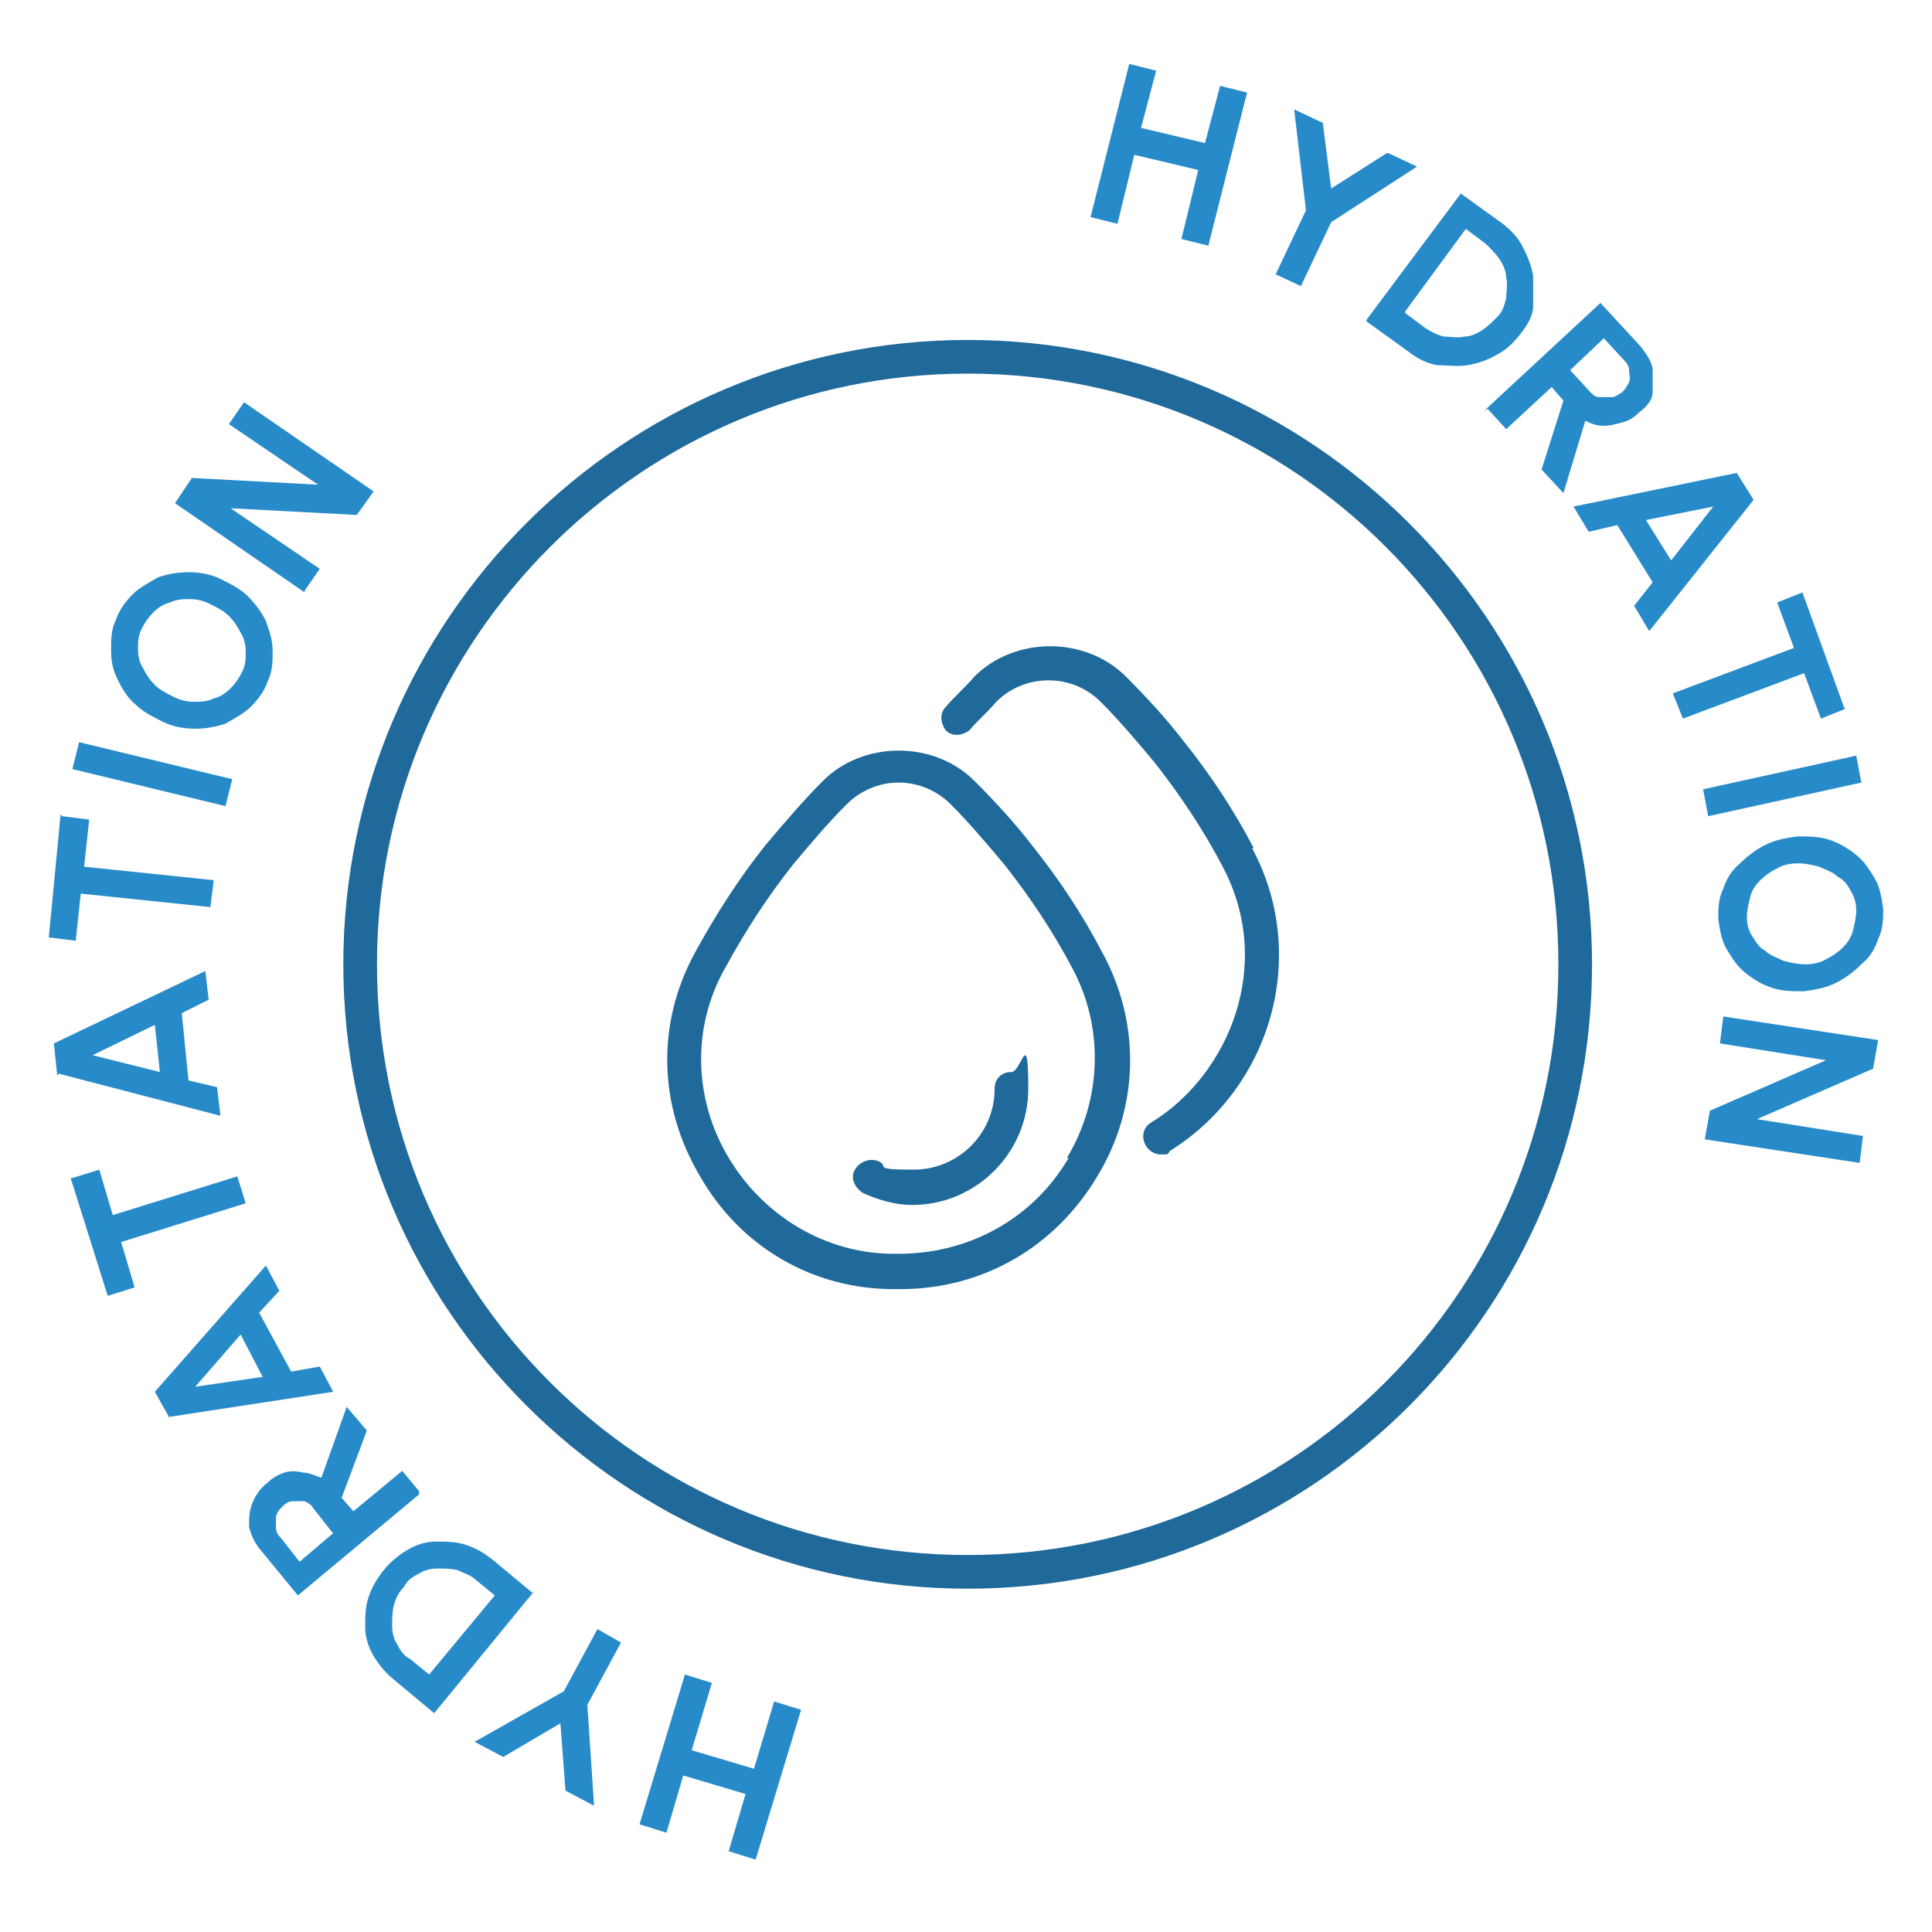
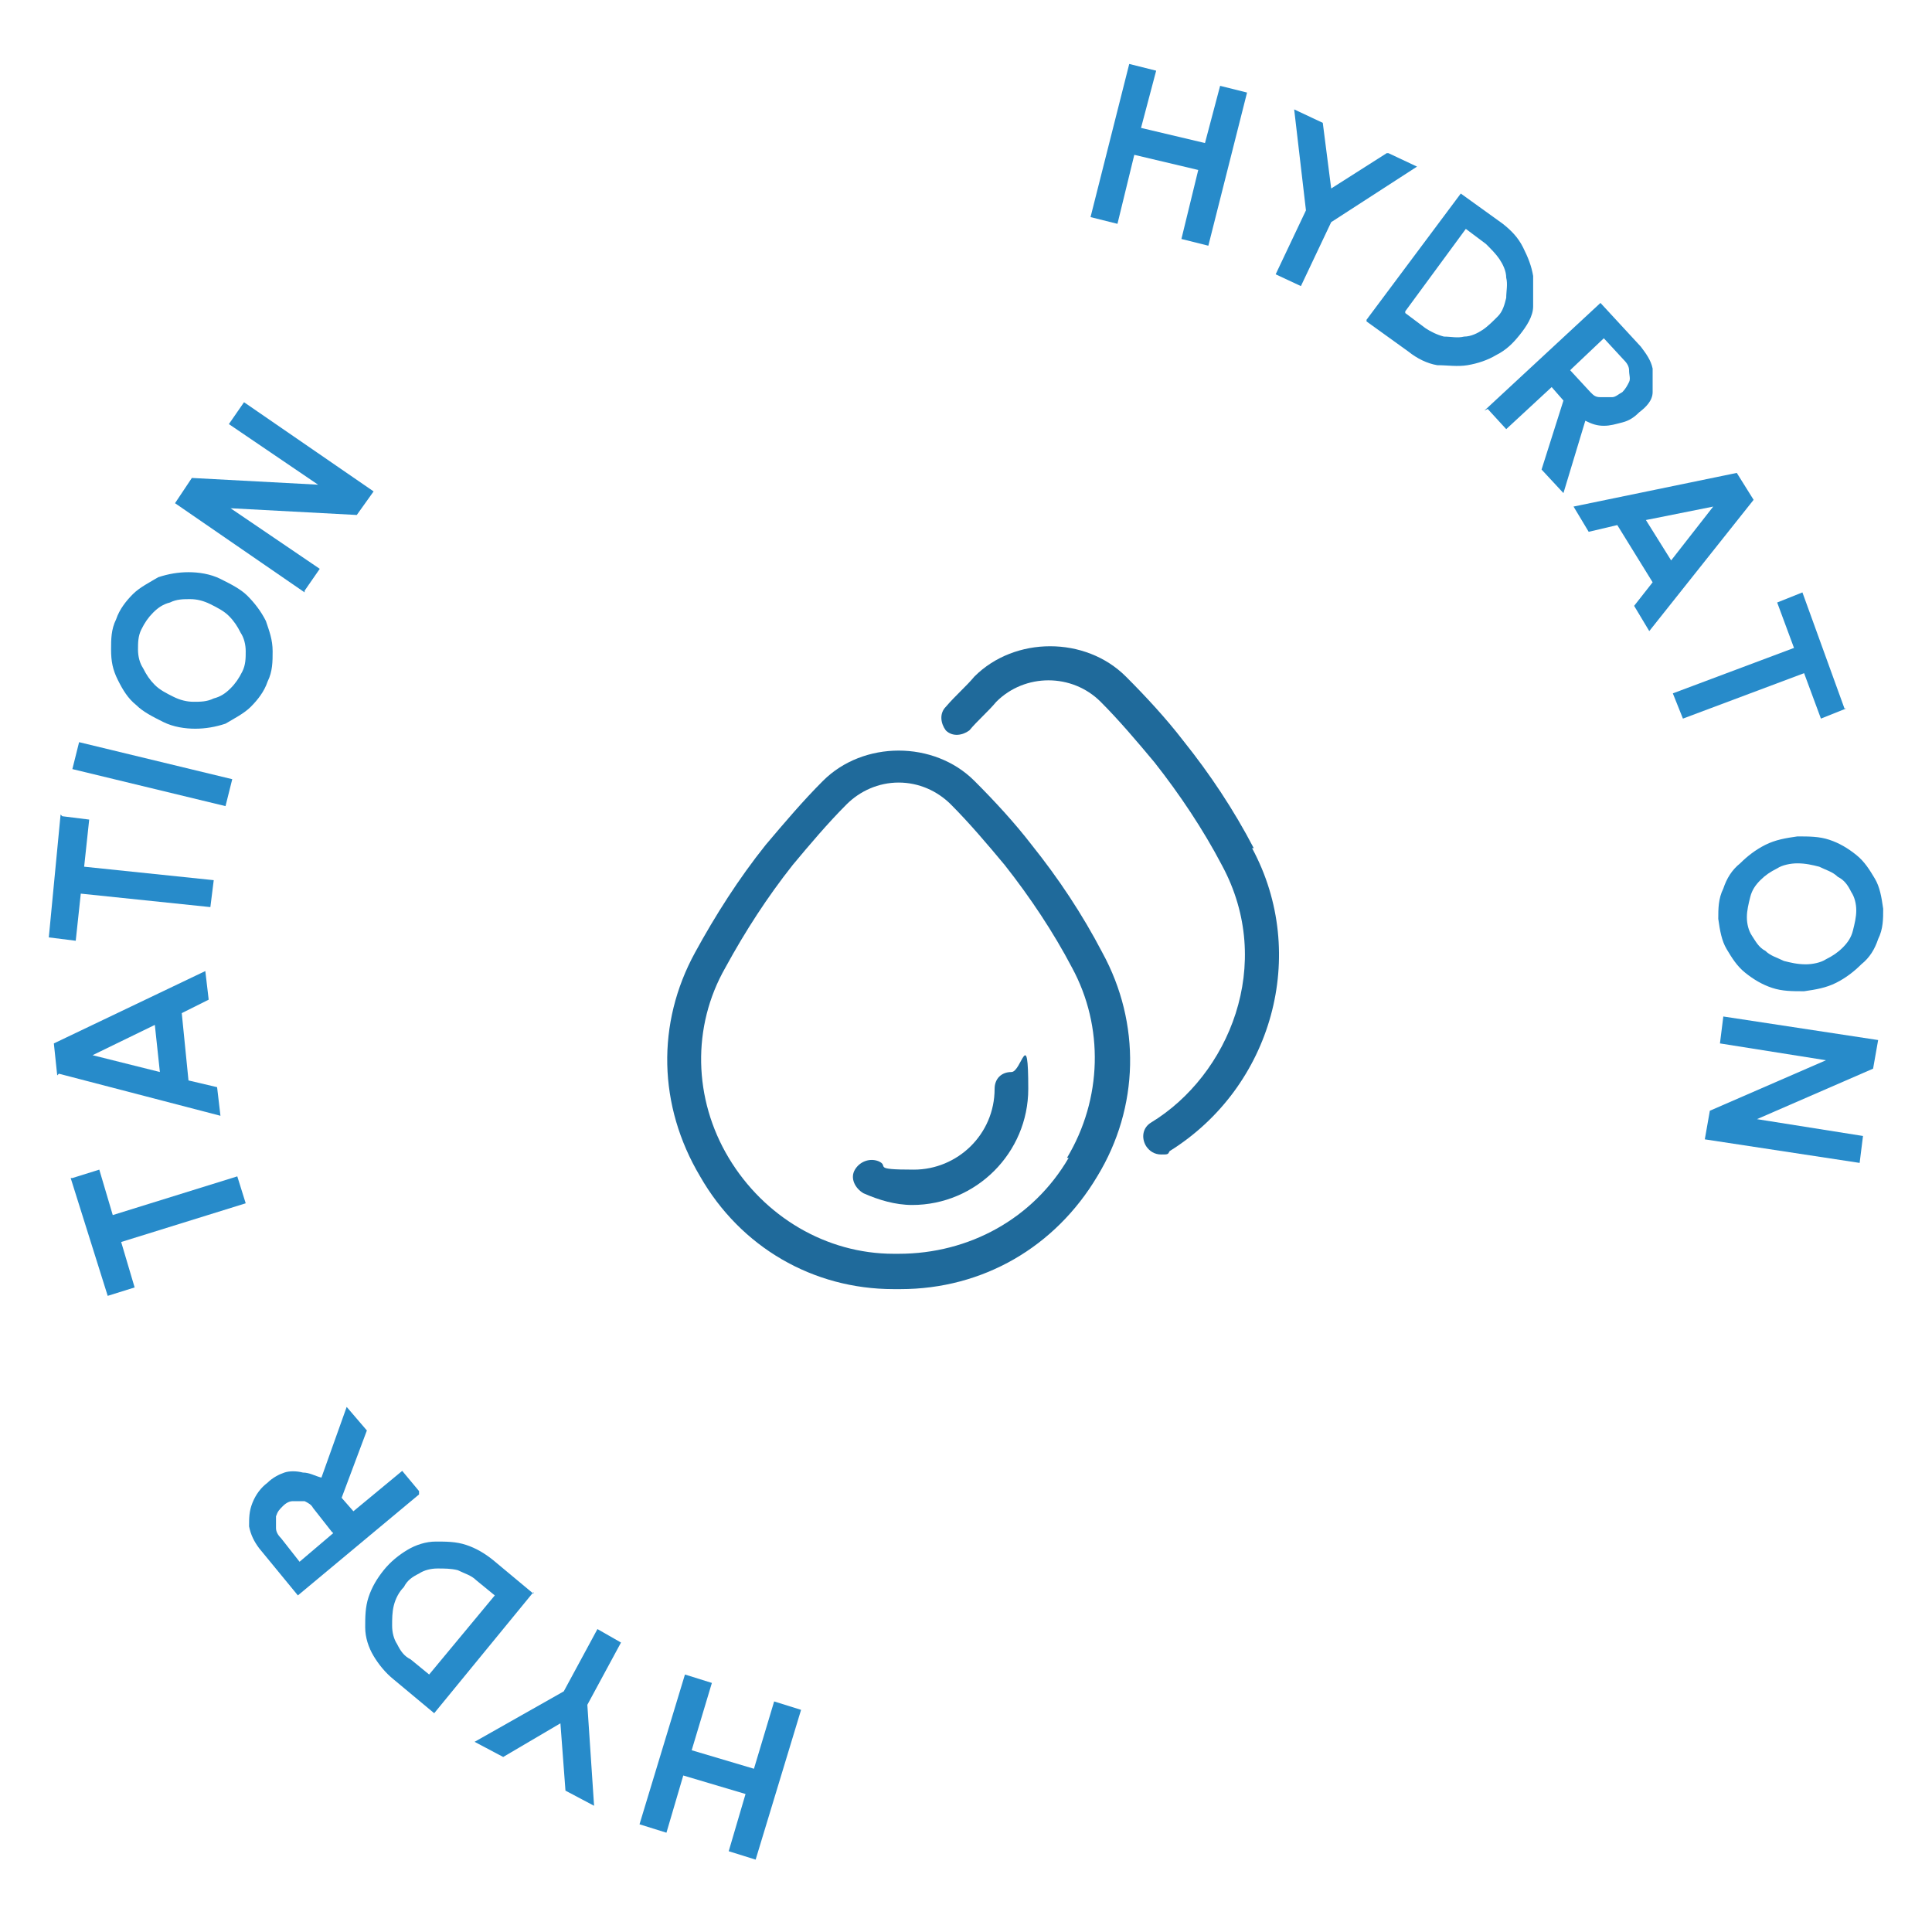
<svg xmlns="http://www.w3.org/2000/svg" viewBox="0 0 114.8 114.8" version="1.1" id="Layer_1">
  <defs>
    <style>
      .st0 {
        fill: #1f6a9b;
      }

      .st1 {
        fill: #278bca;
      }
    </style>
  </defs>
-   <path d="M57.5,94.4c-20.4,0-37.1-16.6-37.1-37.1S37.1,20.2,57.5,20.2s37.1,16.6,37.1,37.1-16.6,37.1-37.1,37.1ZM57.5,22.2c-19.3,0-35.1,15.7-35.1,35.1s15.7,35.1,35.1,35.1,35.1-15.7,35.1-35.1-15.7-35.1-35.1-35.1Z" class="st0" />
  <g>
    <path d="M72.5,5.1l1.6.4-2.3,9.1-1.6-.4,1-4.1-3.8-.9-1,4.1-1.6-.4,2.3-9.1,1.6.4-.9,3.4,3.8.9.9-3.4Z" class="st1" />
    <path d="M82.5,9.1l1.7.8-5.1,3.3-1.8,3.8-1.5-.7,1.8-3.8-.7-6,1.7.8.5,3.9,3.3-2.1Z" class="st1" />
    <path d="M81.2,19l5.6-7.5,2.5,1.8c.5.4.9.8,1.2,1.4s.5,1.1.6,1.7c0,.6,0,1.2,0,1.8s-.4,1.2-.8,1.7c-.4.5-.8.9-1.4,1.2-.5.3-1.1.5-1.7.6s-1.2,0-1.8,0c-.6-.1-1.2-.4-1.7-.8l-2.5-1.8ZM83.5,18.6l1.2.9c.3.2.7.4,1.1.5.4,0,.8.1,1.2,0,.4,0,.8-.2,1.1-.4.3-.2.6-.5.9-.8.3-.3.4-.7.5-1.1,0-.4.1-.8,0-1.2,0-.4-.2-.8-.4-1.1-.2-.3-.5-.6-.8-.9l-1.2-.9-3.6,4.9Z" class="st1" />
    <path d="M88.2,24.4l6.9-6.4,2.4,2.6c.3.4.6.8.7,1.3,0,.5,0,.9,0,1.4s-.4.9-.8,1.2c-.3.3-.6.5-1,.6s-.7.2-1.1.2c-.4,0-.7-.1-1.1-.3l-1.3,4.3-1.3-1.4,1.3-4.1-.7-.8-2.7,2.5-1.1-1.2ZM93.3,22l1.2,1.3c.2.2.3.3.6.3.2,0,.4,0,.7,0,.2,0,.4-.2.6-.3.2-.2.3-.4.4-.6s0-.4,0-.7c0-.2-.1-.4-.3-.6l-1.2-1.3-1.9,1.8Z" class="st1" />
    <path d="M103.2,28.1l1,1.6-6.2,7.8-.9-1.5,1.1-1.4-2.1-3.4-1.7.4-.9-1.5,9.7-2ZM97.8,30.9l1.5,2.4,2.5-3.2-4,.8Z" class="st1" />
    <path d="M109.7,42.1l-1.5.6-1-2.7-7.2,2.7-.6-1.5,7.2-2.7-1-2.7,1.5-.6,2.5,6.9Z" class="st1" />
-     <path d="M101.2,46.9l9.1-2,.3,1.6-9.1,2-.3-1.6Z" class="st1" />
    <path d="M102.1,54.6c0-.6,0-1.2.3-1.8.2-.6.5-1.1,1-1.5.4-.4.9-.8,1.5-1.1.6-.3,1.2-.4,1.9-.5.7,0,1.3,0,1.9.2.6.2,1.1.5,1.6.9s.8.9,1.1,1.4c.3.5.4,1.1.5,1.8,0,.6,0,1.2-.3,1.8-.2.6-.5,1.1-1,1.5-.4.4-.9.8-1.5,1.1-.6.3-1.2.4-1.9.5-.7,0-1.3,0-1.9-.2-.6-.2-1.1-.5-1.6-.9-.5-.4-.8-.9-1.1-1.4s-.4-1.1-.5-1.8ZM103.8,54.5c0,.4.1.8.3,1.1.2.3.4.7.8.9.3.3.7.4,1.1.6.4.1.8.2,1.3.2.4,0,.9-.1,1.2-.3.4-.2.7-.4,1-.7.3-.3.5-.6.6-1,.1-.4.2-.8.2-1.2,0-.4-.1-.8-.3-1.1-.2-.4-.4-.7-.8-.9-.3-.3-.7-.4-1.1-.6-.4-.1-.8-.2-1.3-.2-.4,0-.9.1-1.2.3-.4.2-.7.4-1,.7-.3.3-.5.6-.6,1-.1.4-.2.8-.2,1.2Z" class="st1" />
    <path d="M102.4,60.4l9.2,1.4-.3,1.7-6.9,3,6.3,1-.2,1.6-9.2-1.4.3-1.7,6.9-3-6.3-1,.2-1.6Z" class="st1" />
  </g>
  <g>
    <path d="M39.6,108.9l-1.6-.5,2.7-8.9,1.6.5-1.2,4,3.7,1.1,1.2-4,1.6.5-2.7,8.9-1.6-.5,1-3.4-3.7-1.1-1,3.4Z" class="st1" />
    <path d="M29.9,104.4l-1.7-.9,5.3-3,2-3.7,1.4.8-2,3.7.4,6-1.7-.9-.3-4-3.4,2Z" class="st1" />
    <path d="M31.7,94.6l-5.9,7.2-2.4-2c-.5-.4-.9-.9-1.2-1.4-.3-.5-.5-1.1-.5-1.7,0-.6,0-1.2.2-1.8.2-.6.5-1.1.9-1.6.4-.5.9-.9,1.4-1.2.5-.3,1.1-.5,1.7-.5.6,0,1.2,0,1.8.2.6.2,1.1.5,1.6.9l2.4,2ZM29.4,94.8l-1.1-.9c-.3-.3-.7-.4-1.1-.6-.4-.1-.8-.1-1.2-.1-.4,0-.8.1-1.1.3-.4.2-.7.4-.9.8-.3.3-.5.7-.6,1.1-.1.4-.1.8-.1,1.2,0,.4.1.8.3,1.1.2.4.4.7.8.9l1.1.9,3.9-4.7Z" class="st1" />
    <path d="M24.9,88.8l-7.2,6-2.3-2.8c-.3-.4-.5-.8-.6-1.3,0-.5,0-.9.2-1.4.2-.5.5-.9.9-1.2.3-.3.7-.5,1-.6s.7-.1,1.1,0c.4,0,.7.2,1.1.3l1.5-4.2,1.2,1.4-1.5,4,.7.8,2.9-2.4,1,1.2ZM19.7,91l-1.1-1.4c-.1-.2-.3-.3-.5-.4-.2,0-.4,0-.7,0-.2,0-.4.1-.6.3-.2.2-.3.3-.4.6,0,.2,0,.4,0,.7,0,.2.1.4.3.6l1.1,1.4,2-1.7Z" class="st1" />
-     <path d="M10.1,84.3l-.9-1.6,6.6-7.5.8,1.5-1.2,1.3,1.9,3.5,1.7-.3.8,1.5-9.8,1.5ZM15.6,81.8l-1.3-2.5-2.7,3.1,4.1-.6Z" class="st1" />
    <path d="M4.3,70l1.6-.5.8,2.7,7.4-2.3.5,1.6-7.4,2.3.8,2.7-1.6.5-2.2-7Z" class="st1" />
    <path d="M3.4,63.9l-.2-1.9,9-4.3.2,1.7-1.6.8.4,4,1.7.4.2,1.7-9.6-2.5ZM9.5,63.7l-.3-2.8-3.7,1.8,4,1Z" class="st1" />
    <path d="M3.7,48.5l1.6.2-.3,2.8,7.7.8-.2,1.6-7.7-.8-.3,2.8-1.6-.2.7-7.3Z" class="st1" />
    <path d="M13.4,47.9l-9.1-2.2.4-1.6,9.1,2.2-.4,1.6Z" class="st1" />
    <path d="M15.9,40.5c-.2.6-.6,1.1-1,1.5-.4.4-1,.7-1.5,1-.6.2-1.2.3-1.8.3-.6,0-1.3-.1-1.9-.4-.6-.3-1.2-.6-1.6-1-.5-.4-.8-.9-1.1-1.5s-.4-1.1-.4-1.8c0-.6,0-1.2.3-1.8.2-.6.6-1.1,1-1.5.4-.4,1-.7,1.5-1,.6-.2,1.2-.3,1.8-.3.6,0,1.3.1,1.9.4.6.3,1.2.6,1.6,1s.8.9,1.1,1.5c.2.6.4,1.1.4,1.8,0,.6,0,1.2-.3,1.8ZM14.4,39.9c.2-.4.2-.8.2-1.2,0-.4-.1-.8-.3-1.1-.2-.4-.4-.7-.7-1-.3-.3-.7-.5-1.1-.7-.4-.2-.8-.3-1.2-.3s-.8,0-1.2.2c-.4.1-.7.3-1,.6-.3.3-.5.6-.7,1-.2.4-.2.8-.2,1.2,0,.4.1.8.3,1.1.2.4.4.7.7,1,.3.3.7.5,1.1.7.4.2.8.3,1.2.3.4,0,.8,0,1.2-.2.4-.1.7-.3,1-.6.3-.3.5-.6.7-1Z" class="st1" />
    <path d="M18.1,35.2l-7.7-5.3,1-1.5,7.5.4-5.3-3.6.9-1.3,7.7,5.3-1,1.4-7.5-.4,5.3,3.6-.9,1.3Z" class="st1" />
  </g>
  <g>
    <path d="M60.1,63.7c-.6,0-1,.4-1,1,0,2.7-2.2,4.8-4.8,4.8s-1.4-.2-2.1-.5c-.5-.2-1.1,0-1.4.5s0,1.1.5,1.4c.9.4,1.9.7,2.9.7,3.8,0,6.9-3.1,6.9-6.9s-.4-1-1-1h0Z" class="st0" />
    <g>
      <path d="M61.3,50.2c-1-1.3-2.2-2.6-3.4-3.8-2.4-2.4-6.6-2.4-9,0-1.2,1.2-2.3,2.5-3.4,3.8-1.6,2-3,4.2-4.2,6.4-2.3,4.2-2.2,9.1.3,13.3,2.4,4.2,6.7,6.7,11.5,6.7h.4c4.9,0,9.2-2.5,11.7-6.7,2.5-4.1,2.6-9.1.3-13.3-1.2-2.3-2.6-4.4-4.2-6.4h0ZM63.5,68.8c-2.1,3.6-5.9,5.7-10.1,5.7h-.3c-4,0-7.7-2.2-9.8-5.7-2.1-3.5-2.2-7.8-.2-11.3,1.2-2.2,2.5-4.2,4-6.1,1-1.2,2.1-2.5,3.2-3.6.8-.8,1.9-1.3,3.1-1.3s2.3.5,3.1,1.3c1.1,1.1,2.2,2.4,3.2,3.6,1.5,1.9,2.9,4,4,6.1,1.9,3.5,1.8,7.8-.3,11.3h0Z" class="st0" />
      <path d="M74.5,50.4c-1.2-2.3-2.6-4.4-4.2-6.4-1-1.3-2.2-2.6-3.4-3.8-2.4-2.4-6.6-2.4-9,0-.5.6-1.1,1.1-1.7,1.8-.4.4-.3,1,0,1.4.4.4,1,.3,1.4,0,.5-.6,1.1-1.1,1.6-1.7,1.7-1.7,4.5-1.7,6.2,0,1.1,1.1,2.2,2.4,3.2,3.6,1.5,1.9,2.9,4,4,6.1,3.2,5.9.4,12.5-4.2,15.3-.5.3-.6.9-.3,1.4.2.3.5.5.9.5s.4,0,.5-.2c6.1-3.8,8.3-11.7,4.9-18Z" class="st0" />
    </g>
  </g>
</svg>